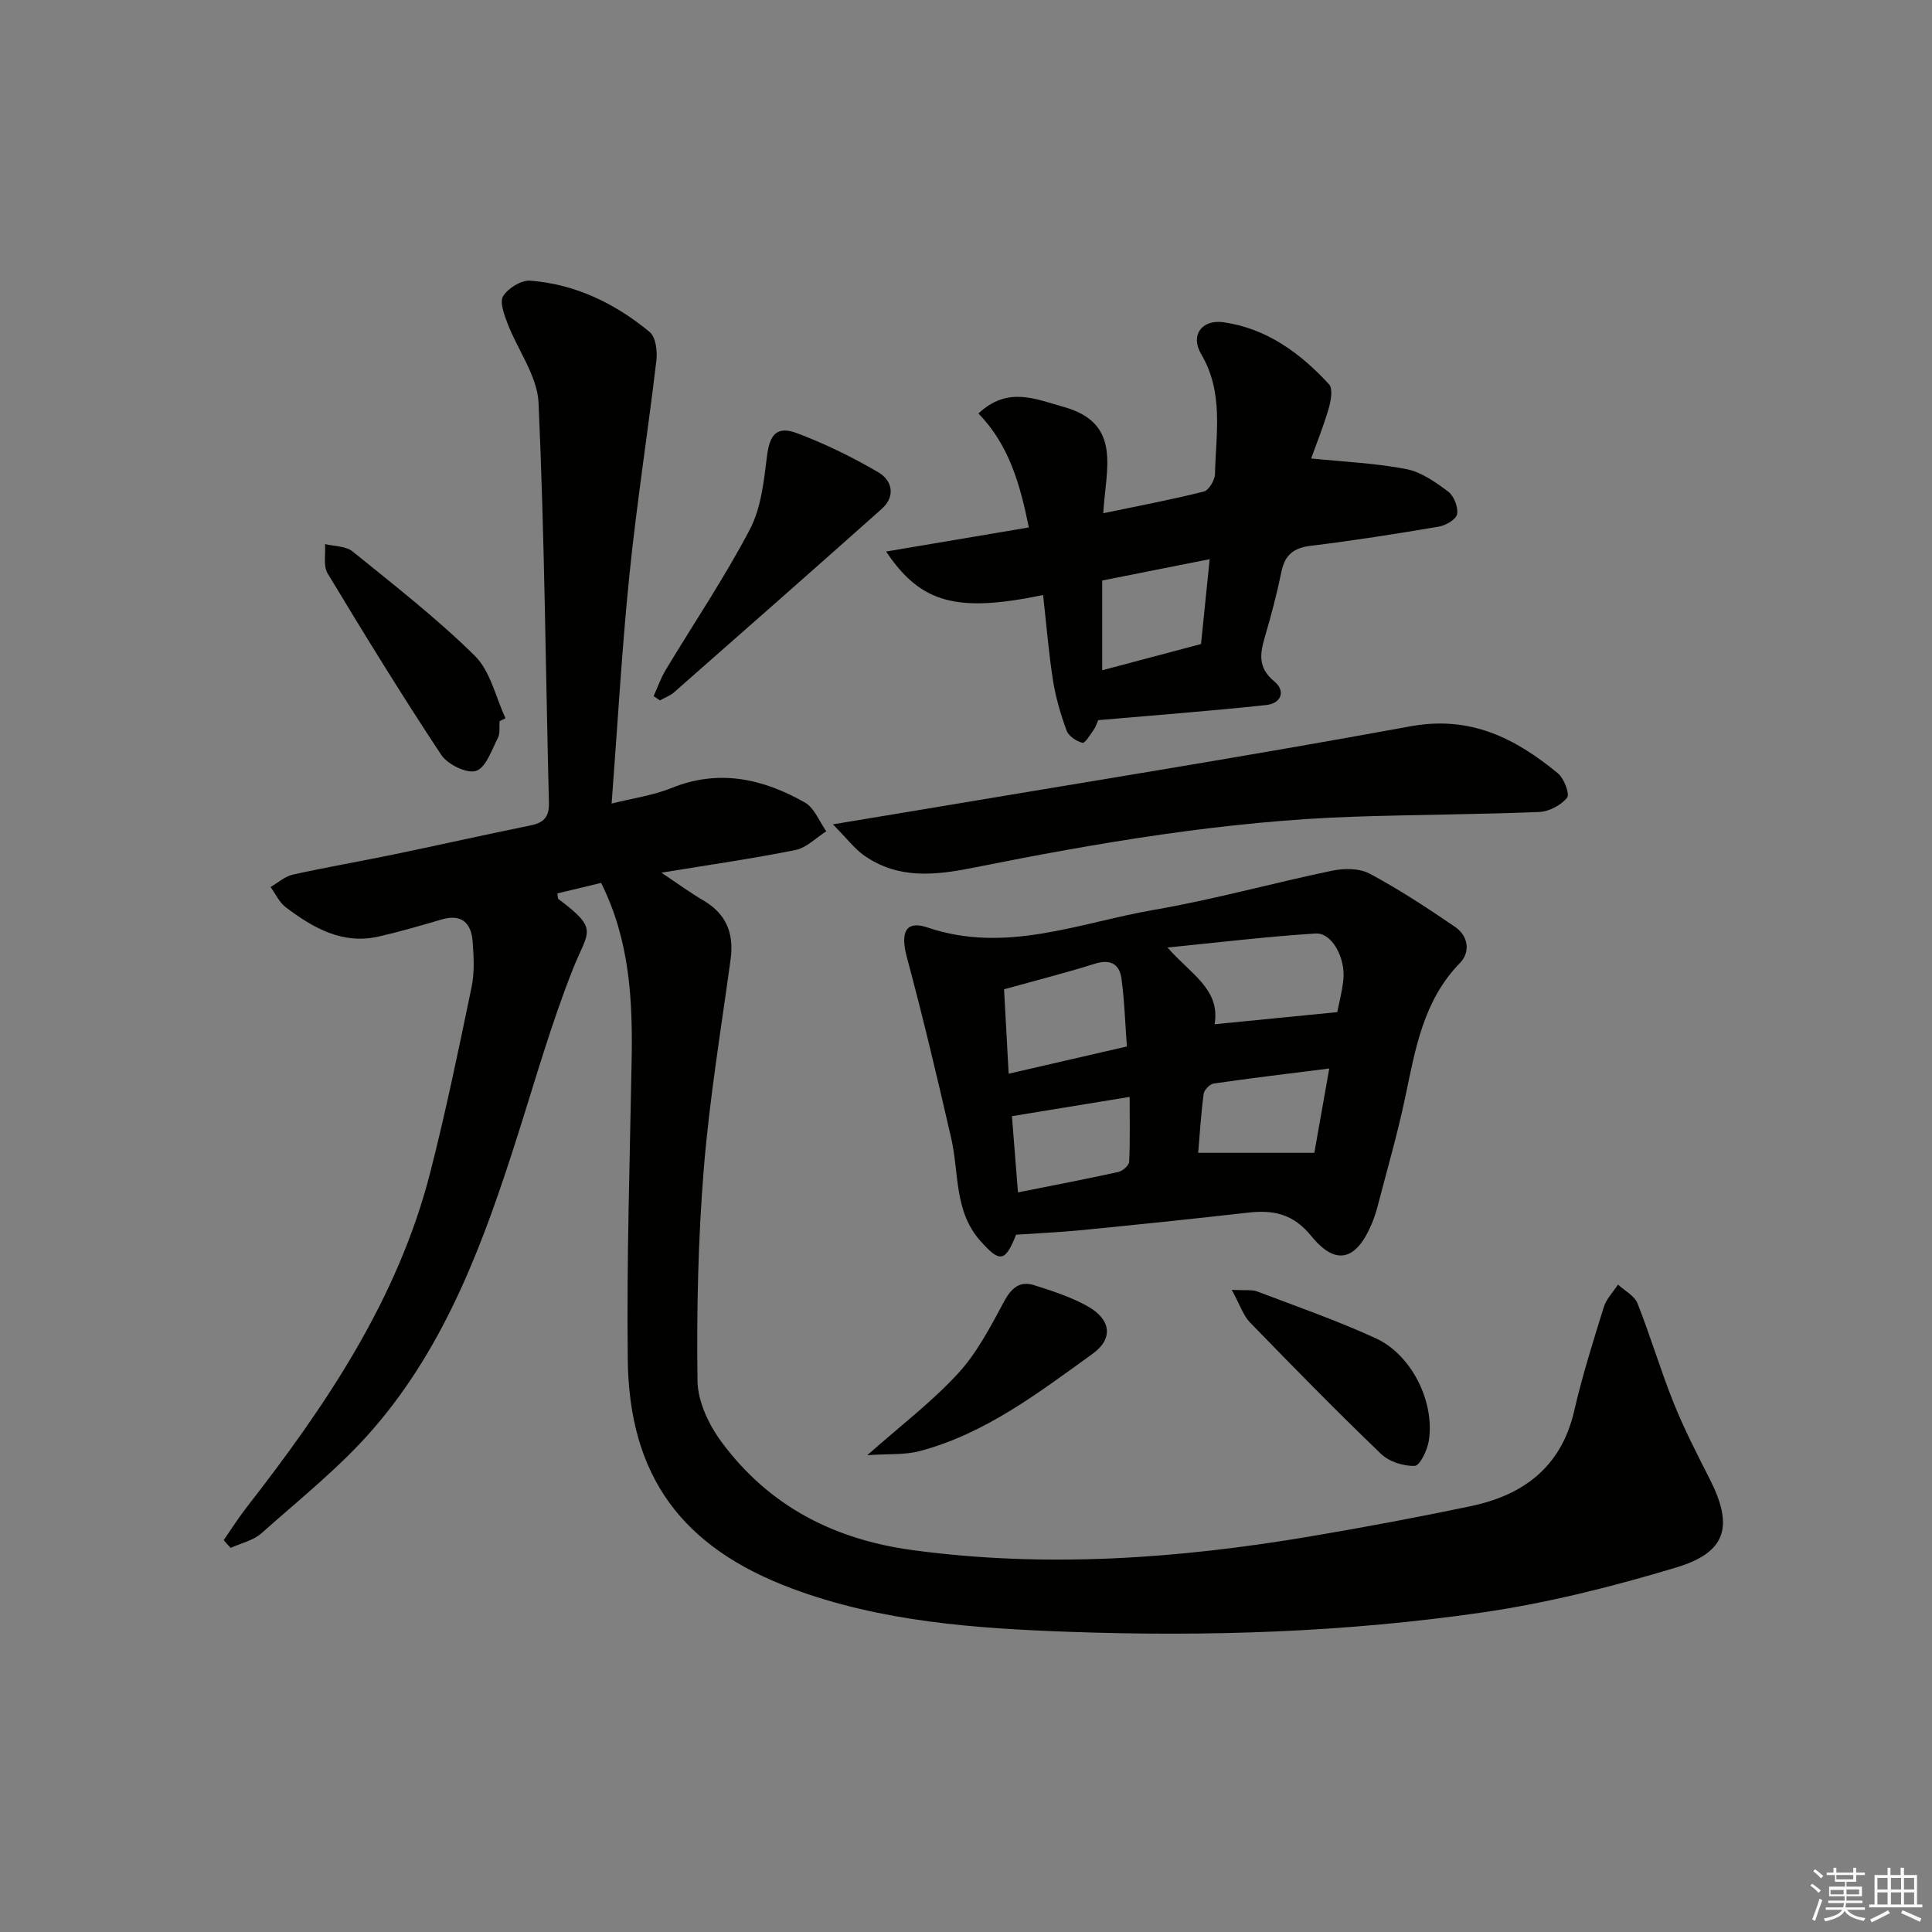
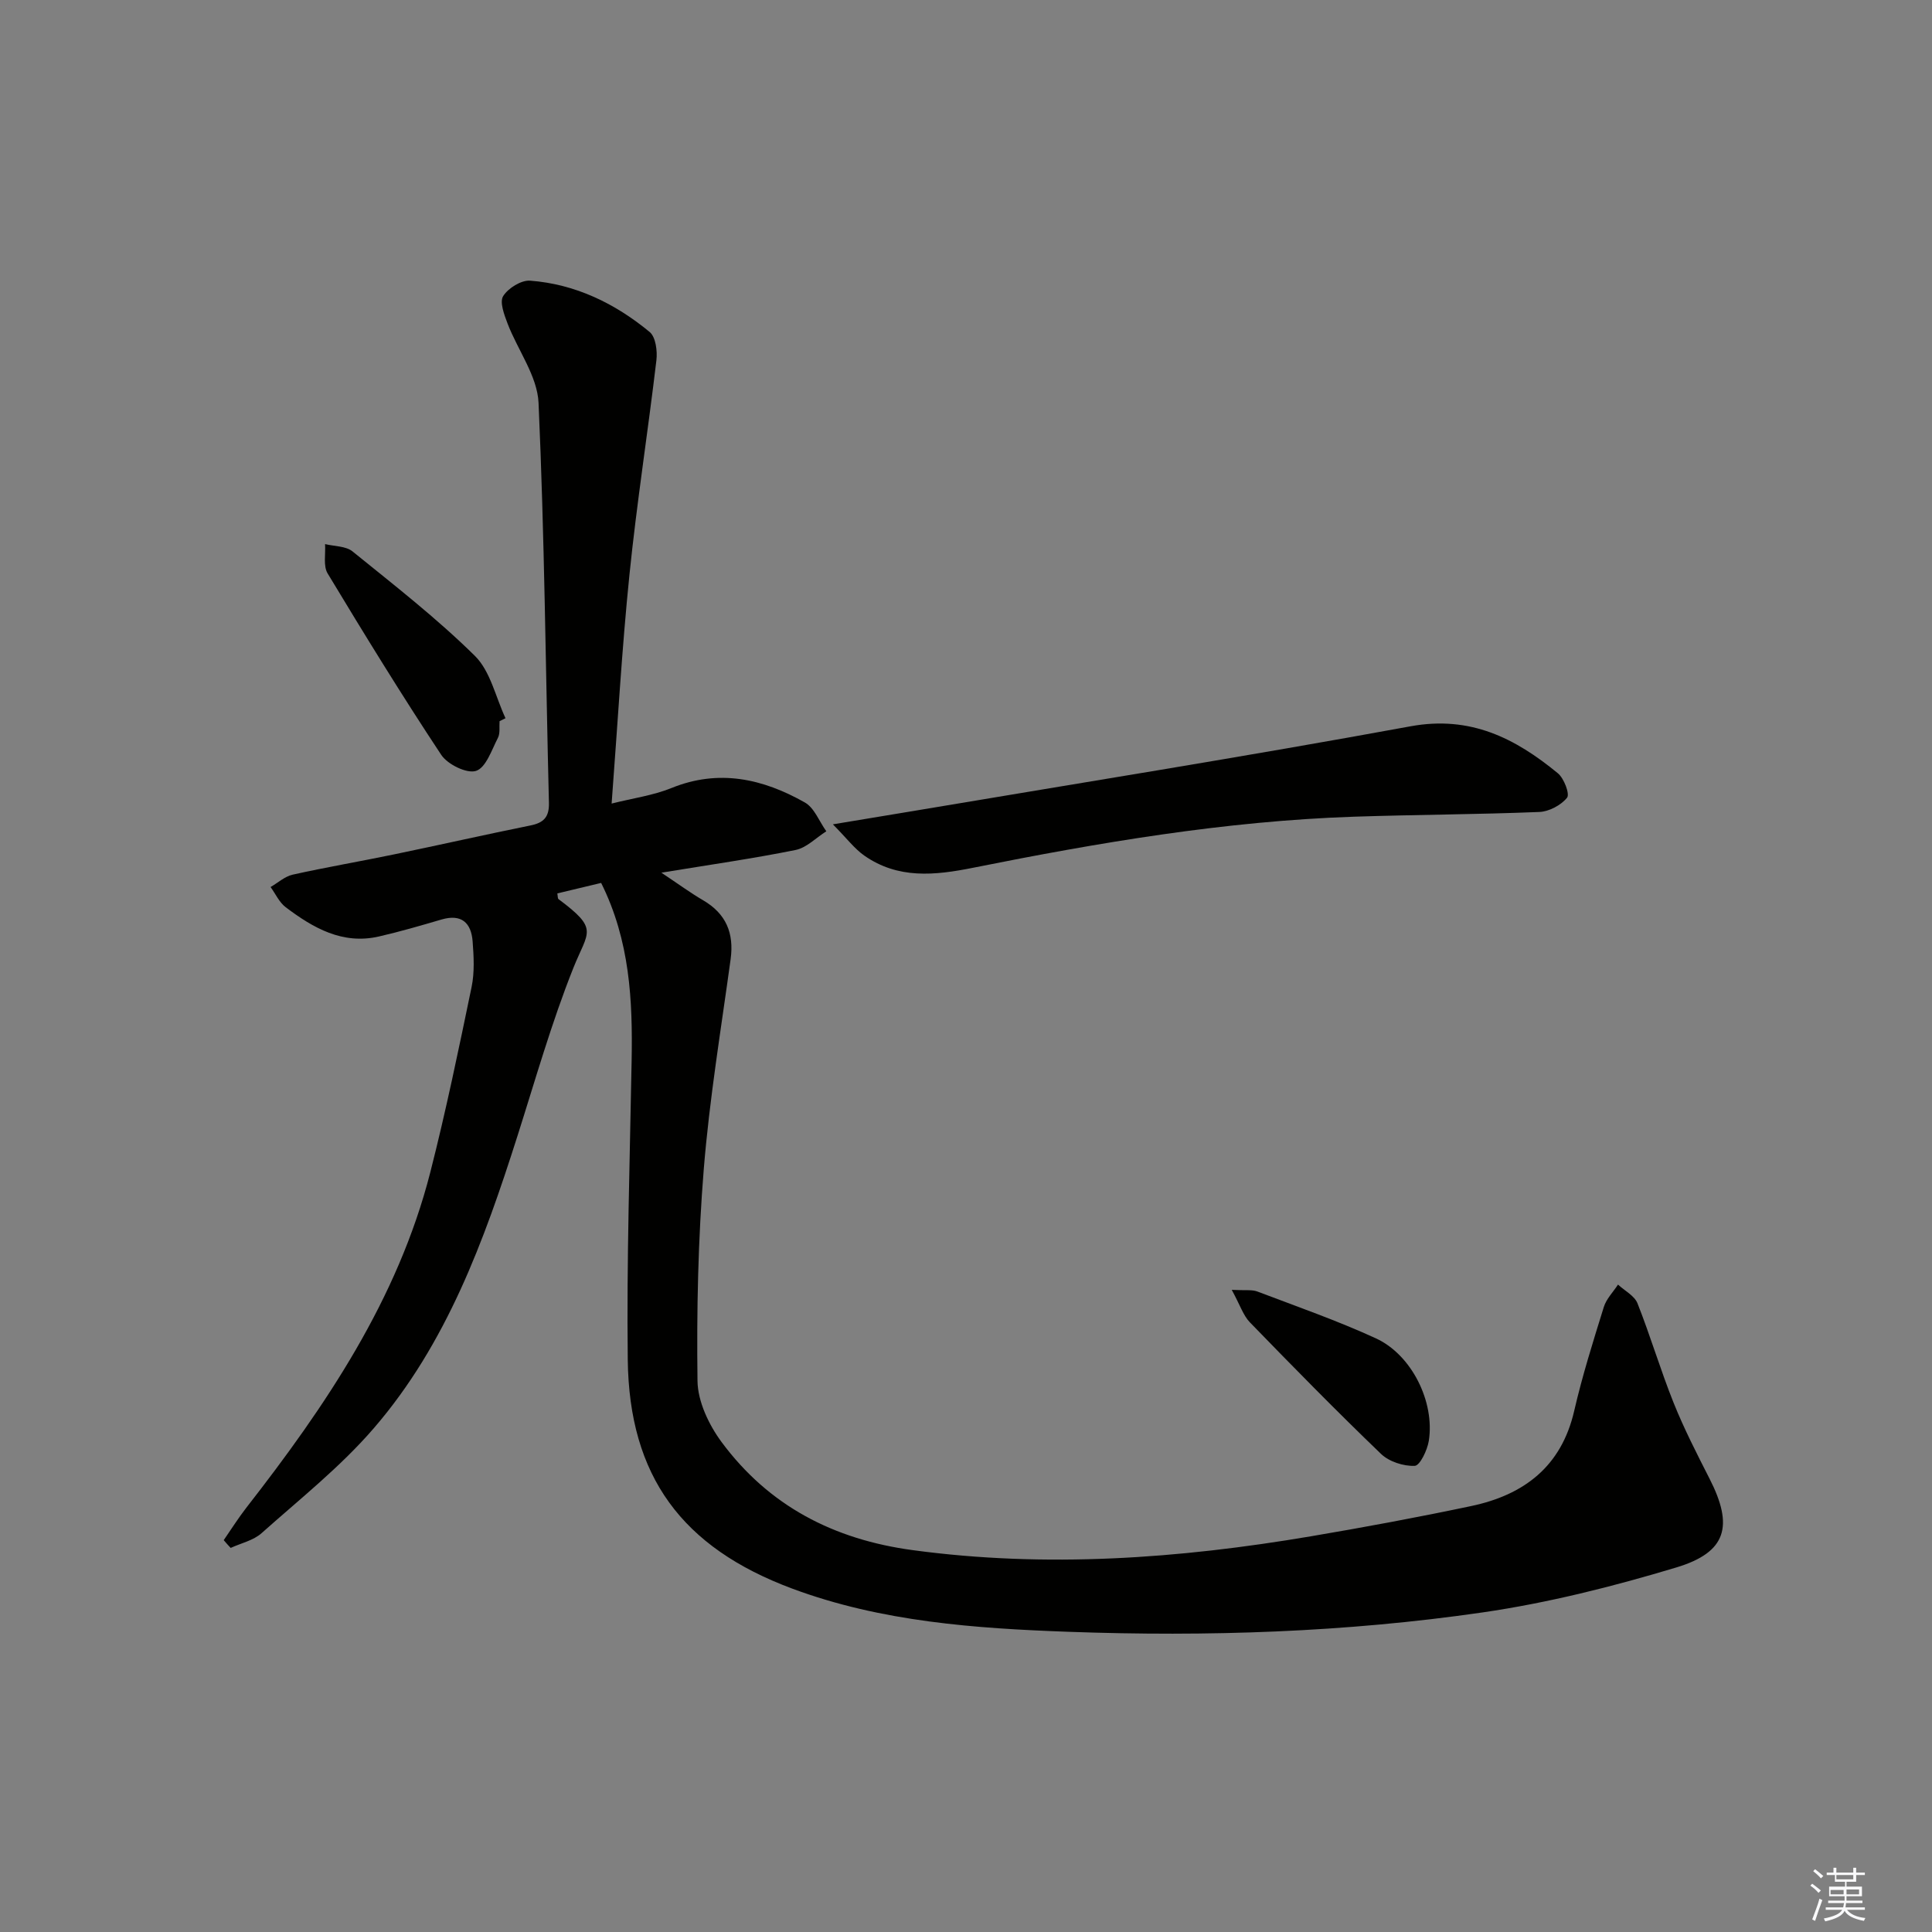
<svg xmlns="http://www.w3.org/2000/svg" enable-background="new 0 0 400 400" viewBox="0 0 400 400">
  <rect x="0" y="0" width="400" height="400" fill="#808080" stroke="none" />
  <g fill="#010100">
    <path d="m46.32 318.87c1.55-2.24 3-4.55 4.67-6.7 16.45-21.11 31.36-43.1 38.1-69.47 3.24-12.69 5.89-25.53 8.55-38.36.63-3.04.45-6.32.21-9.46-.3-3.83-2.31-5.71-6.42-4.51-4.3 1.26-8.62 2.52-12.98 3.52-7.55 1.73-13.61-1.77-19.29-6.05-1.34-1.01-2.11-2.77-3.14-4.19 1.52-.88 2.94-2.19 4.57-2.56 6.97-1.55 14.01-2.75 21-4.2 9.42-1.95 18.81-4.08 28.24-5.99 2.74-.55 3.89-1.74 3.82-4.67-.69-27.61-.91-55.24-2.15-82.83-.25-5.55-4.31-10.91-6.42-16.43-.69-1.82-1.68-4.44-.9-5.67 1.03-1.64 3.73-3.33 5.58-3.19 9.37.71 17.59 4.71 24.75 10.63 1.25 1.04 1.62 3.94 1.39 5.86-1.75 14.81-4.07 29.57-5.58 44.4-1.57 15.36-2.43 30.79-3.69 47.37 4.35-1.1 8.56-1.67 12.37-3.21 9.84-4 18.95-1.93 27.63 2.98 1.98 1.12 2.99 3.94 4.45 5.97-2.12 1.33-4.08 3.41-6.37 3.87-8.75 1.77-17.61 3.03-27.78 4.7 3.62 2.41 6.05 4.2 8.64 5.71 4.76 2.78 6.43 6.8 5.7 12.19-1.98 14.47-4.38 28.91-5.56 43.45-1.18 14.58-1.49 29.26-1.3 43.89.06 4.26 2.35 9.07 4.97 12.62 9.79 13.23 23.2 20.19 39.59 22.4 27.68 3.74 55.08 1.76 82.4-2.86 11.11-1.88 22.2-3.94 33.23-6.27 10.89-2.3 18.66-8.15 21.32-19.7 1.67-7.25 3.92-14.39 6.13-21.5.52-1.69 1.94-3.11 2.94-4.65 1.38 1.28 3.4 2.3 4.03 3.87 2.69 6.79 4.76 13.82 7.48 20.6 2.16 5.38 4.82 10.56 7.45 15.73 4.98 9.76 3.58 15.21-6.87 18.36-13.12 3.95-26.56 7.34-40.1 9.31-28.37 4.12-57.01 5.05-85.64 4.02-19.4-.7-38.83-2.06-57.33-8.95-22.8-8.5-33.76-23.23-34.04-47.43-.24-20.6.43-41.2.8-61.8.23-12.53-.34-24.89-6.31-36.87-3.04.73-6.05 1.45-9.07 2.17.11.61.06 1.05.24 1.18 8.43 6.29 6.15 6.58 3.09 14.22-4.54 11.37-7.89 23.22-11.61 34.9-6.89 21.64-14.65 42.97-29.72 60.43-6.89 7.99-15.32 14.67-23.24 21.73-1.69 1.51-4.24 2.06-6.39 3.05-.5-.51-.97-1.06-1.44-1.61z" />
-     <path d="m210.37 255.63c-2.27 5.73-3.38 5.82-7.42 1.26-5.45-6.16-4.36-14.03-6.01-21.21-2.88-12.57-5.86-25.12-9.2-37.57-1.34-5.03-.27-7.63 4.3-6.08 16.26 5.5 31.41-.98 46.85-3.65 12.41-2.14 24.61-5.55 36.95-8.12 2.47-.51 5.63-.51 7.74.62 6.11 3.28 11.96 7.11 17.69 11.03 2.72 1.86 3.21 5.2.99 7.47-7.57 7.77-9.21 17.74-11.3 27.69-1.6 7.62-3.78 15.13-5.74 22.68-.33 1.28-.76 2.56-1.28 3.78-3.19 7.44-7.38 8.61-12.42 2.41-3.81-4.68-7.9-5.48-13.2-4.87-11.56 1.32-23.13 2.5-34.7 3.65-4.28.41-8.59.59-13.25.91zm66.49-46.08c.3-1.52.98-4.07 1.26-6.66.5-4.55-2.36-9.83-5.74-9.62-10.24.65-20.45 1.89-30.66 2.9 4.76 5.49 10.98 8.6 9.75 15.89 8.57-.85 16.68-1.65 25.39-2.51zm-68.98-4.73c.31 5.81.61 11.35.95 17.48 8.58-1.98 16.25-3.74 24.48-5.64-.37-4.93-.5-9.55-1.13-14.1-.41-2.94-2.27-4.04-5.46-3.04-5.99 1.88-12.07 3.42-18.84 5.3zm67.33 16.4c-8.56 1.08-16.25 2-23.91 3.11-.82.12-1.99 1.33-2.1 2.16-.55 4.21-.81 8.45-1.13 12.19h24.05c.98-5.49 1.97-11.11 3.09-17.46zm-64.45 25.65c7.25-1.45 14.04-2.74 20.79-4.23.89-.2 2.2-1.34 2.23-2.1.21-4.36.1-8.73.1-13.44-8.65 1.42-16.25 2.66-24.37 3.99.41 5.11.82 10.26 1.25 15.78z" />
-     <path d="m215.96 123.19c-17.81 3.7-25.31 1.75-32.5-9 10.02-1.69 19.51-3.3 29.55-4.99-1.78-8.76-4.04-17.03-10.44-23.59 6.03-5.66 11.72-3.03 17.67-1.36 12.18 3.41 8.67 12.89 8.18 22.01 7.38-1.54 14.15-2.81 20.81-4.49 1.05-.26 2.29-2.36 2.32-3.63.18-8.37 1.86-16.85-2.86-24.82-2.3-3.88.1-7.24 4.64-6.6 8.91 1.27 15.9 6.39 21.83 12.84.83.91.4 3.41-.06 4.99-1.1 3.75-2.57 7.39-3.64 10.37 6.83.7 13.36.97 19.7 2.2 3.1.6 6.05 2.7 8.67 4.66 1.19.89 2.09 3.21 1.85 4.66-.18 1.08-2.34 2.35-3.77 2.59-8.82 1.5-17.66 2.89-26.54 3.97-3.49.43-5.32 1.84-6.04 5.28-.94 4.54-2.12 9.05-3.43 13.51-1.03 3.5-1.52 6.45 1.89 9.25 2.51 2.06 1.43 4.6-1.61 4.93-11.51 1.23-23.06 2.1-34.81 3.13-.23.51-.46 1.32-.91 1.97-.72 1.02-1.83 2.85-2.35 2.72-1.26-.32-2.86-1.38-3.28-2.52-1.24-3.38-2.27-6.91-2.83-10.46-.89-5.71-1.35-11.48-2.04-17.62zm12.24 15.58c7.1-1.88 13.87-3.68 20.46-5.43.61-5.96 1.17-11.46 1.79-17.57-7.9 1.57-15.1 3-22.25 4.42z" />
    <path d="m172.44 170.67c6.47-1.07 11.29-1.86 16.1-2.67 34.51-5.81 69.09-11.31 103.51-17.63 12.39-2.27 21.68 2.48 30.49 9.73 1.28 1.05 2.51 4.32 1.9 5.06-1.26 1.56-3.73 2.87-5.75 2.95-12.8.52-25.61.55-38.41.98-26.63.9-52.81 5.36-78.86 10.58-7.94 1.59-15.5 2.35-22.48-2.53-2.02-1.41-3.57-3.51-6.5-6.47z" />
-     <path d="m135.32 144.13c.83-1.83 1.5-3.76 2.53-5.47 5.82-9.67 12.16-19.06 17.39-29.03 2.34-4.46 2.92-10.01 3.55-15.16.55-4.44 1.99-6.38 6.23-4.78 5.82 2.19 11.48 4.96 16.84 8.1 2.87 1.69 3.63 4.96.66 7.6-14.27 12.71-28.62 25.33-42.97 37.95-.82.72-1.94 1.12-2.92 1.66-.43-.28-.87-.58-1.31-.87z" />
    <path d="m103.43 149.31c-.09 1.16.15 2.5-.34 3.45-1.29 2.5-2.47 6.16-4.52 6.84-1.9.63-5.9-1.33-7.22-3.32-8.15-12.31-15.89-24.91-23.52-37.56-.94-1.56-.39-4.03-.53-6.07 1.92.47 4.29.39 5.68 1.51 8.63 6.99 17.44 13.84 25.33 21.62 3.23 3.18 4.3 8.55 6.35 12.92-.41.21-.82.41-1.23.61z" />
-     <path d="m179.56 301.28c6.94-6.14 13.4-11.05 18.8-16.93 3.94-4.28 6.73-9.71 9.53-14.9 1.51-2.8 3.25-4.3 6.21-3.37 3.77 1.19 7.62 2.44 11.05 4.35 4.87 2.72 5.44 6.71 1.04 9.88-11.15 8.02-22.15 16.5-35.76 20.12-3.17.83-6.65.55-10.87.85z" />
    <path d="m255.02 267.05c2.82.15 4.18-.08 5.29.34 8.23 3.13 16.57 6.03 24.55 9.7 7.43 3.41 12.23 13.17 10.96 21.22-.31 1.93-1.84 5.14-2.92 5.18-2.33.09-5.31-.87-6.98-2.48-9.24-8.88-18.22-18.04-27.15-27.24-1.38-1.43-2.03-3.58-3.75-6.72z" />
  </g>
  <path d="m374.8 390.4.4-.4c.7.5 1.3 1 1.8 1.4l-.5.5c-.5-.6-1.1-1.1-1.7-1.5zm1 7.3-.6-.3c.5-1.4 1.1-2.8 1.5-4.3.2.1.4.2.6.3-.5 1.3-1 2.8-1.5 4.3zm-.4-10.3.4-.4c.4.3 1 .8 1.7 1.4l-.5.5c-.4-.5-1-1-1.6-1.5zm2.5.3h1.7v-1h.6v1h3.5v-1h.6v1h1.8v.5h-1.8v1.4h-2v1h3.2v2h-3.2v.9h3.3v.5h-3.4c0 .3-.1.6-.1.9h4v.5h-3.7c.7.9 1.9 1.5 3.8 1.7-.1.2-.2.4-.3.6-2.1-.4-3.5-1.1-4-2.1-.4 1-1.8 1.7-4 2.2-.1-.2-.2-.4-.3-.6 2.1-.4 3.4-1 3.8-1.8h-3.4v-.5h3.6c.1-.3.1-.6.2-.9h-3.3v-.5h3.4c0-.3 0-.6 0-.9h-3.2v-2h3.3v-1h-2.1v-1.4h-1.7v-.5zm1.1 3.5v1h2.7c0-.3 0-.4 0-.4 0-.1 0-.2 0-.2 0-.1 0-.2 0-.3h-2.7zm1.2-3v.9h3.5v-.9zm4.7 3h-2.6v.6.4h2.6z" fill="#fafafb" />
-   <path d="m393.6 386.7h.6v1.5h2.7v6.1h1.1v.6h-11v-.6h1.1v-6.1h2.7v-1.5h.6v1.5h2.1v-1.5zm-2.7 8.8.4.6c-1.2.6-2.5 1.3-3.8 1.9-.1-.2-.2-.4-.3-.6 1.2-.6 2.5-1.2 3.7-1.9zm-2.2-6.7v2.4h2.1v-2.4zm0 3v2.5h2.1v-2.5zm2.8-3v2.4h2.1v-2.4zm0 3v2.5h2.1v-2.5zm6 6.1c-1.4-.7-2.7-1.3-3.9-1.8l.3-.6c1.5.6 2.7 1.2 3.9 1.7zm-1.2-9.1h-2.1v2.4h2.1zm-2.1 3v2.5h2.1v-2.5z" fill="#fafafb" />
</svg>